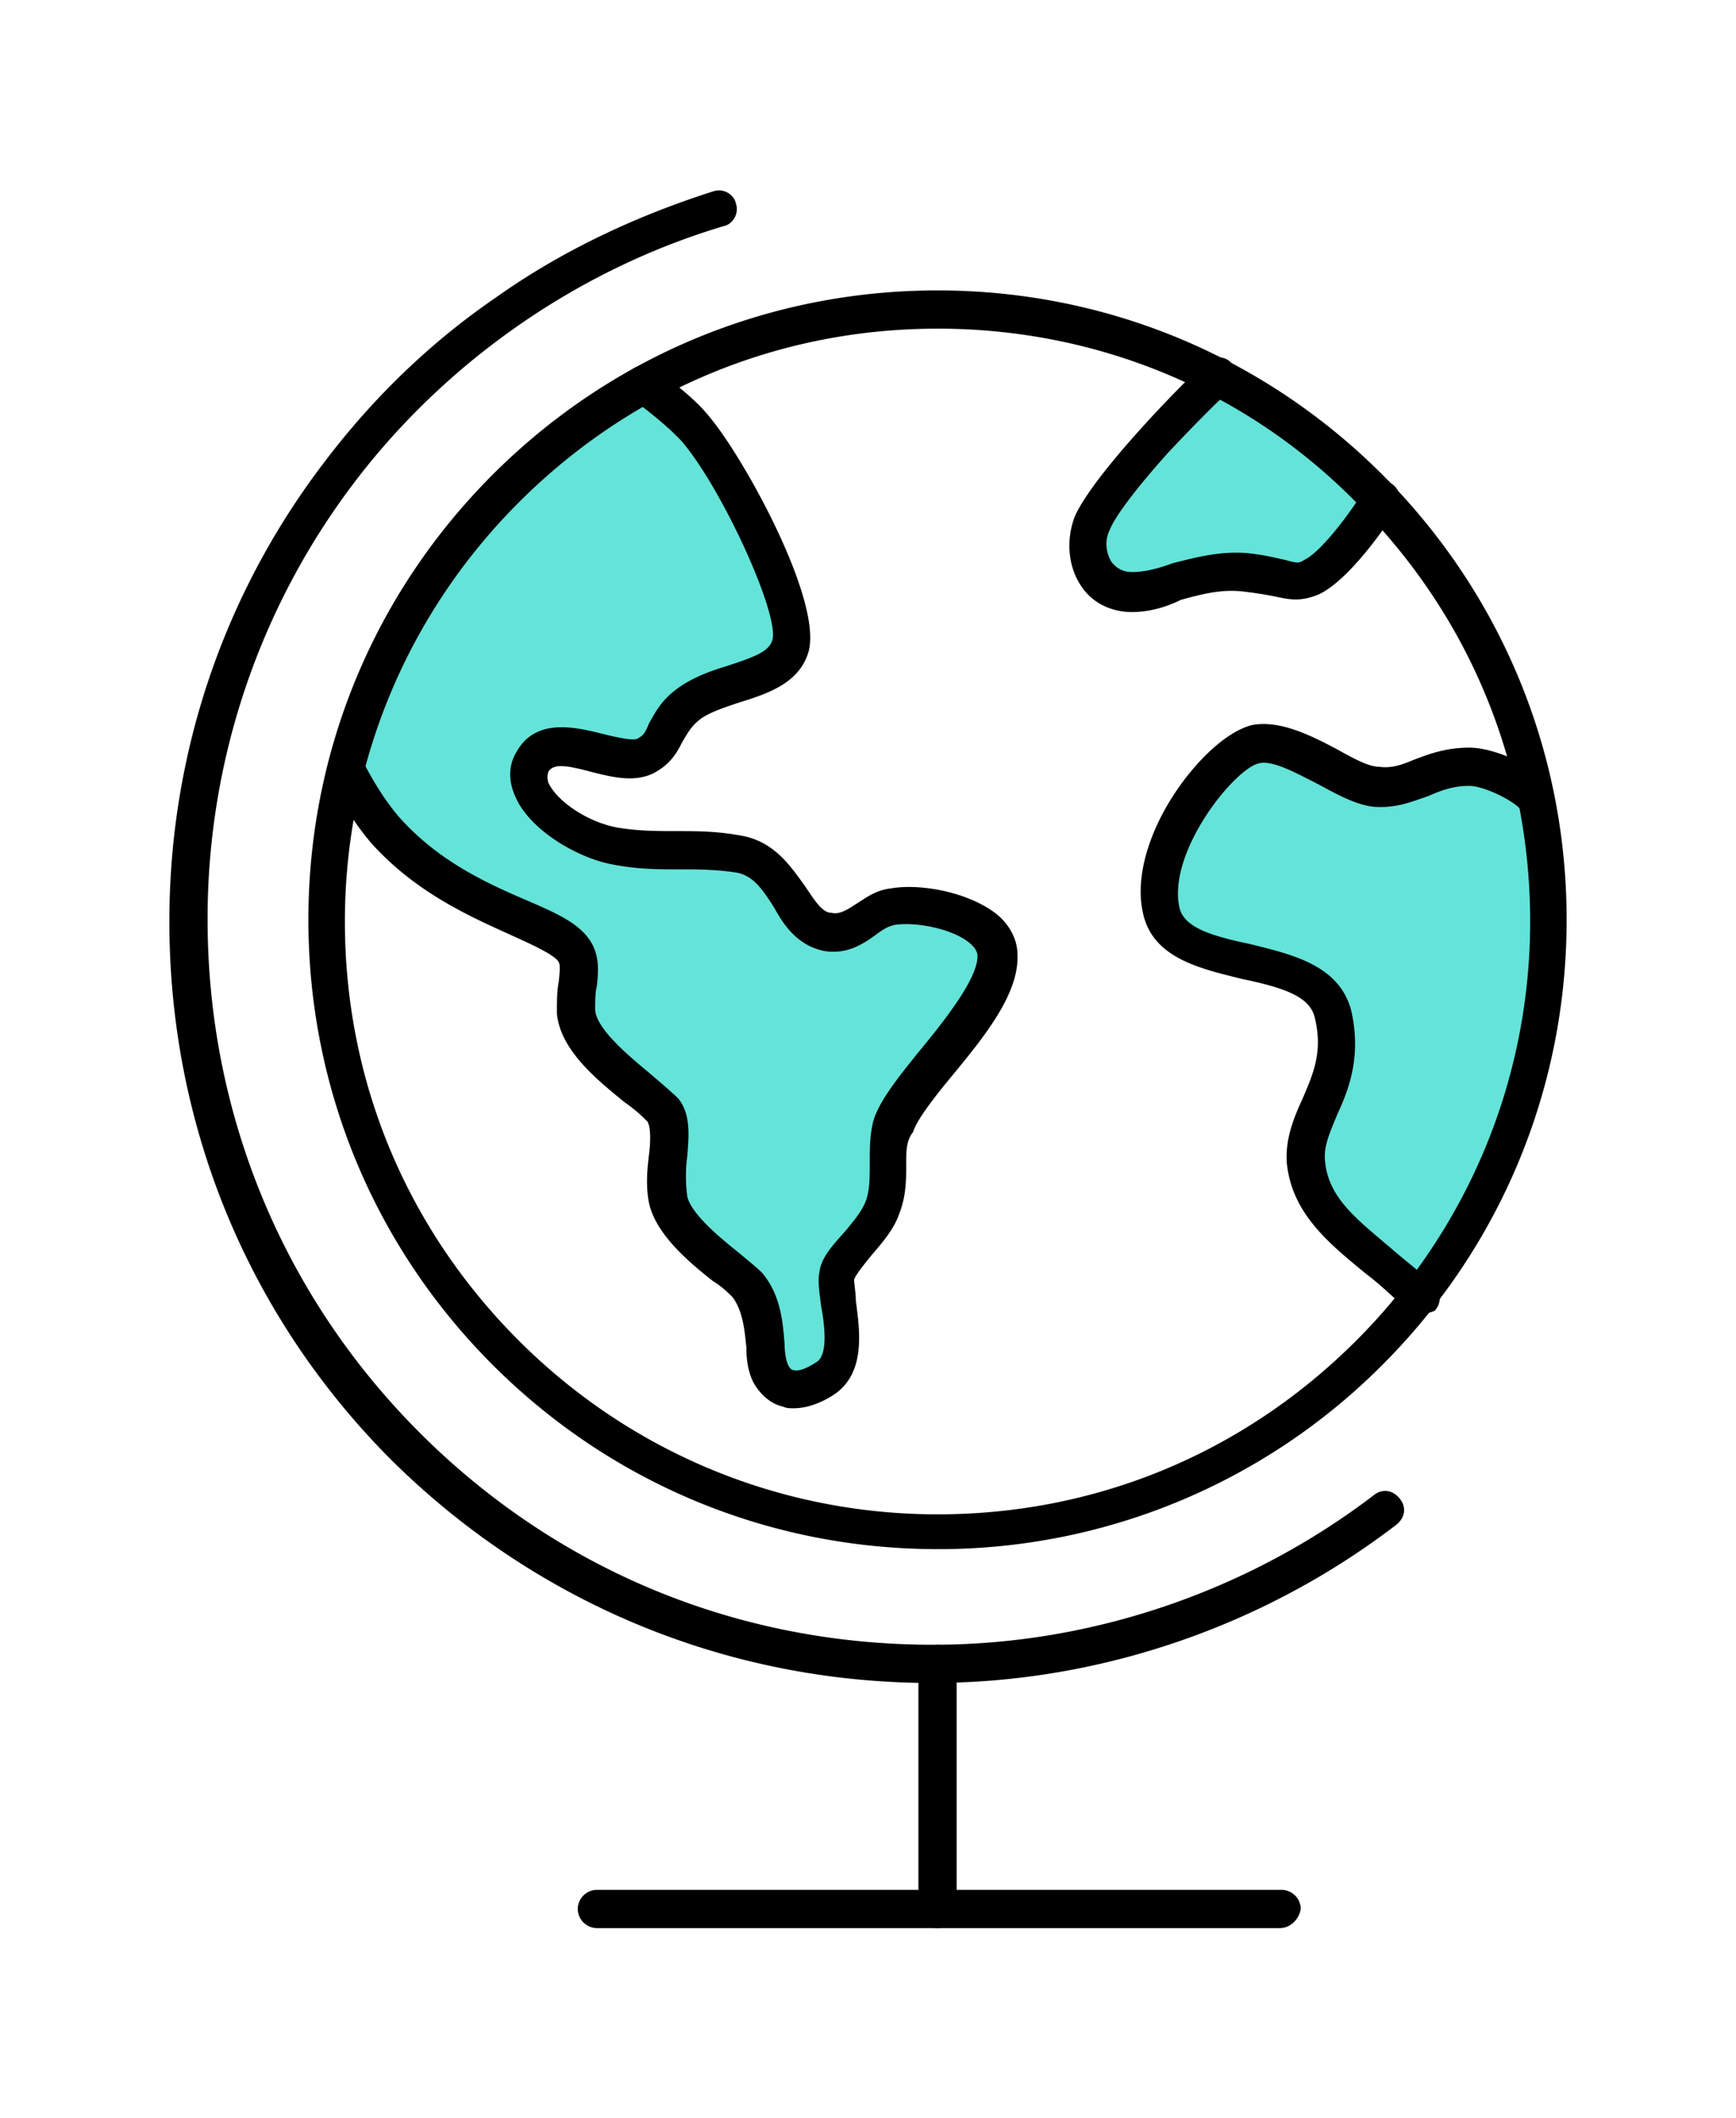
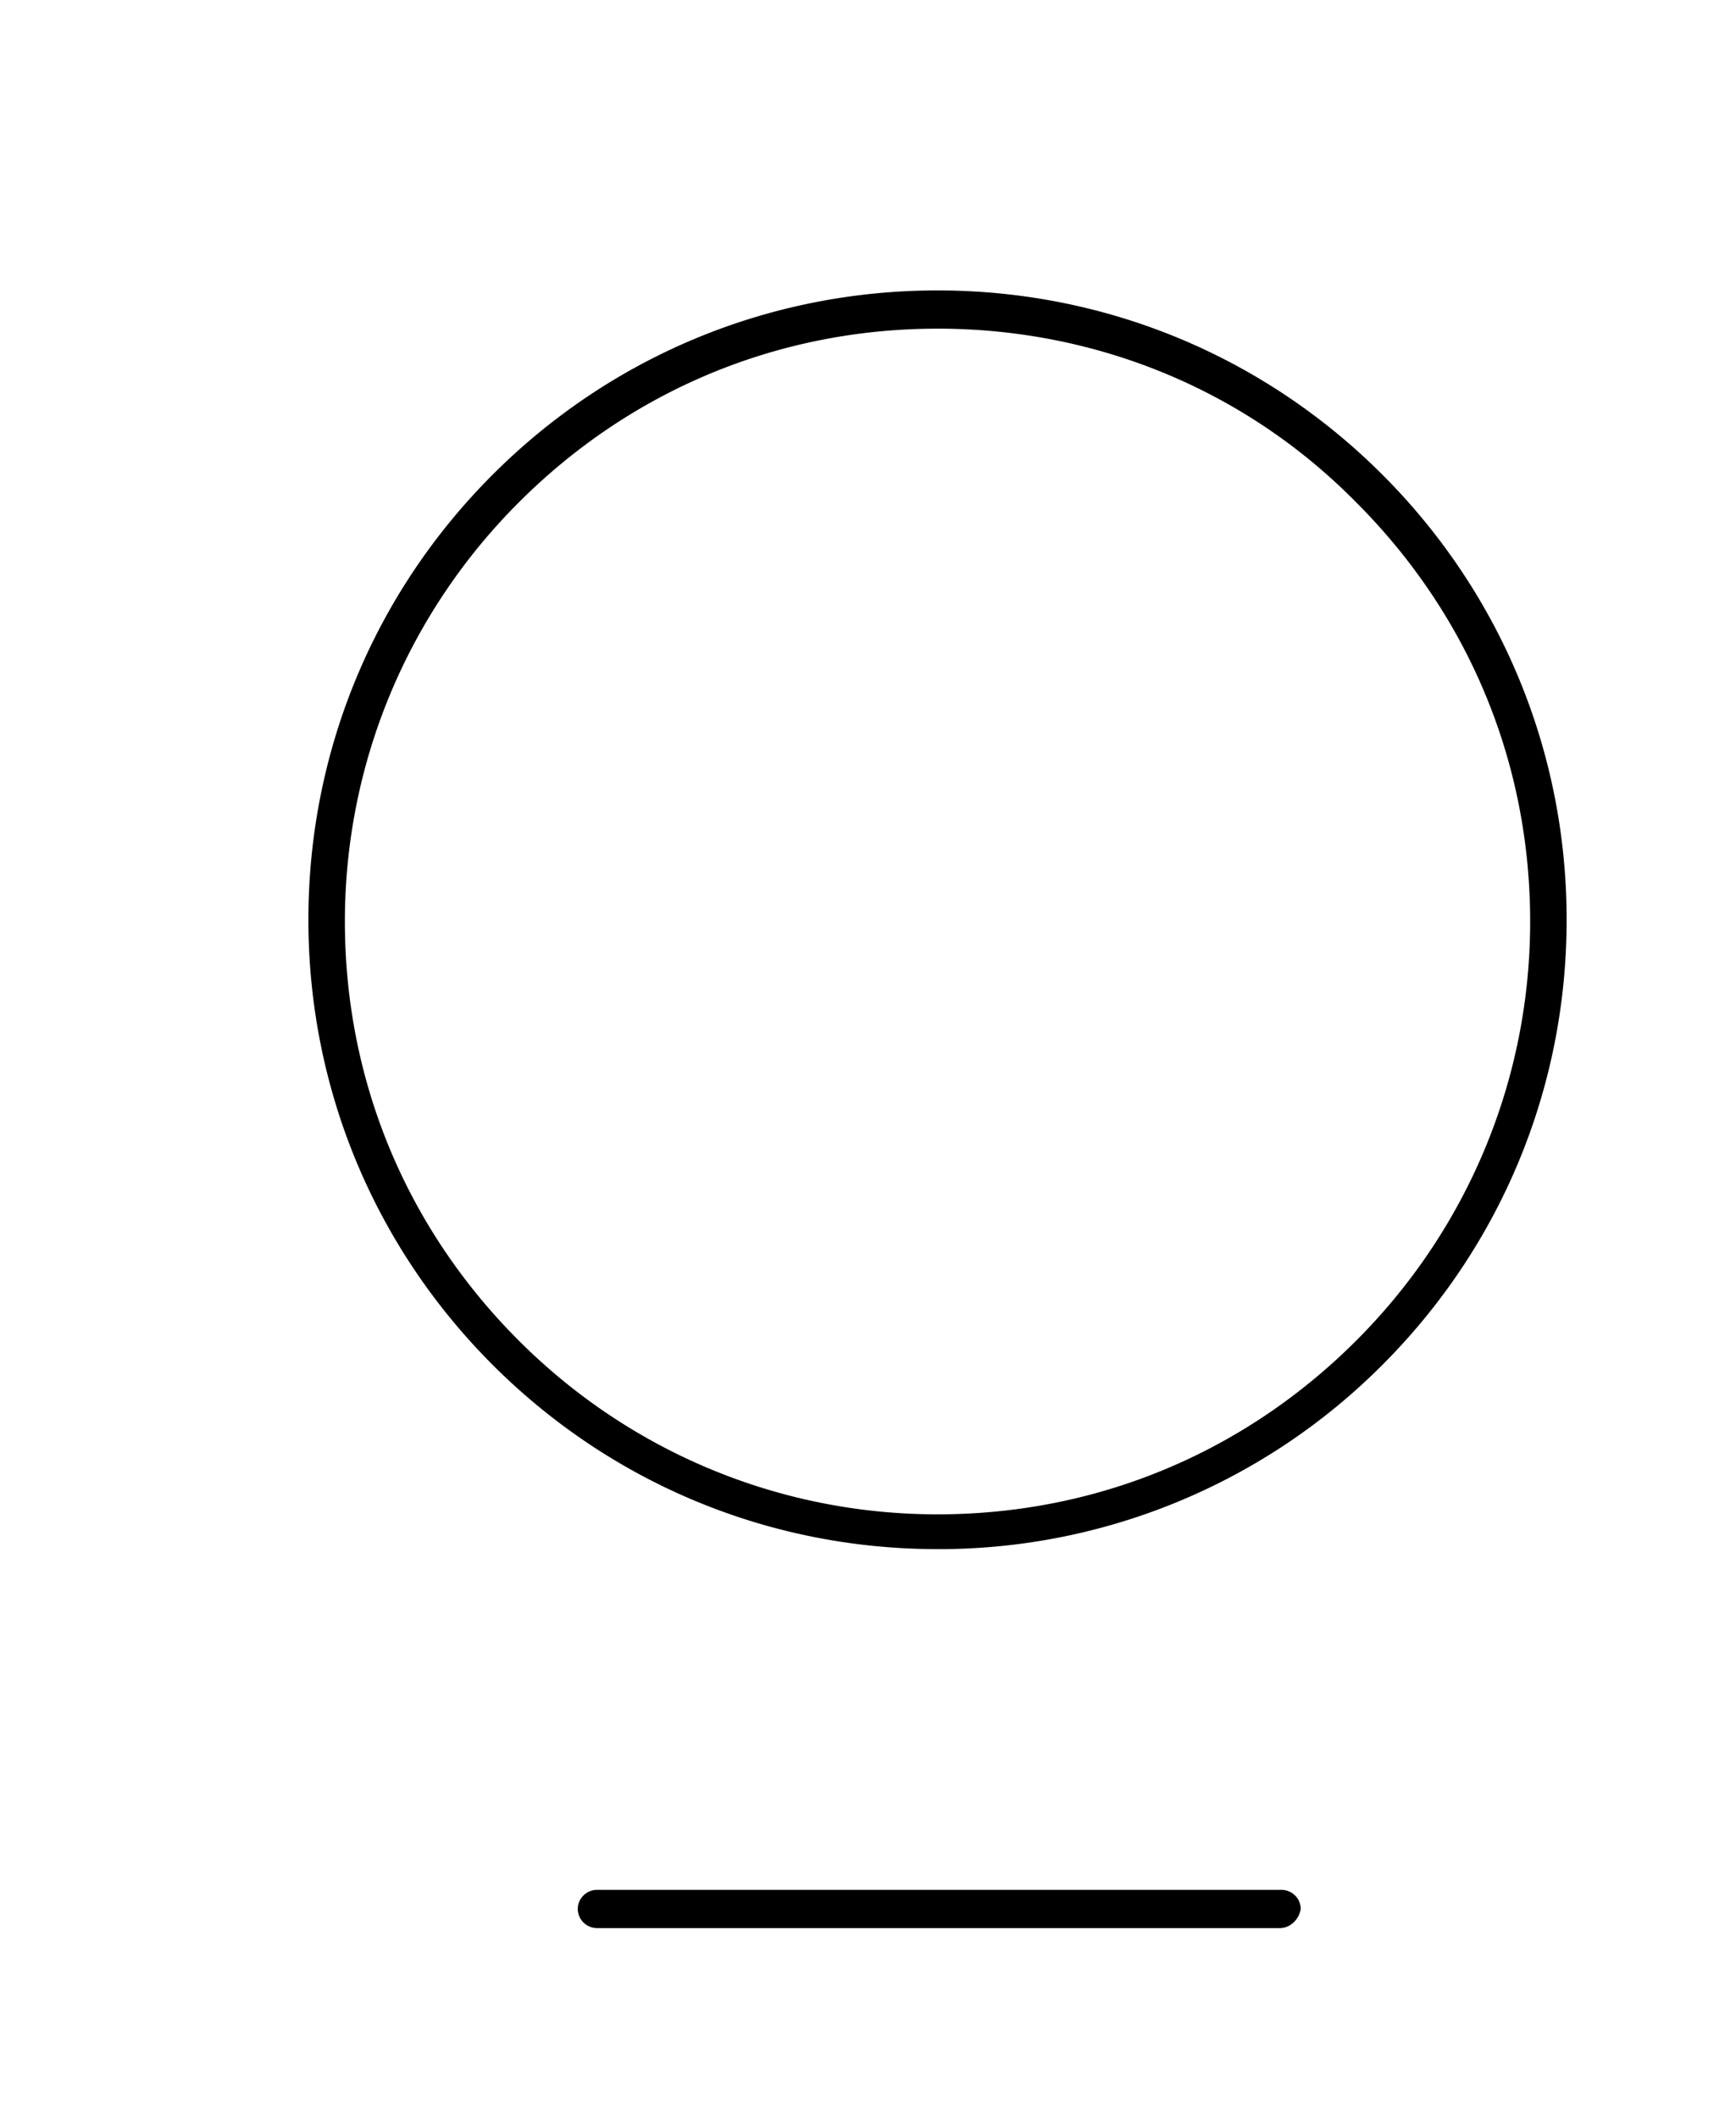
<svg xmlns="http://www.w3.org/2000/svg" width="82" height="100" fill="none">
-   <path d="M65.052 23.892c-.903 1.313-2.134 2.873-2.873 3.201-.246.083-.41.083-1.067 0-.739-.164-1.478-.246-2.134-.328-1.478-.164-2.791.246-3.94.575-.822.246-1.56.41-2.135.41-.493 0-.903-.164-1.15-.574-.328-.493-.328-1.15-.081-1.724.738-1.642 4.597-5.747 5.992-7.06 2.71 1.478 5.172 3.284 7.306 5.5 0-.082 0 0 .082 0zm-40.798-1.067c1.806-1.806 3.776-3.284 5.91-4.597.493.41 1.396 1.067 1.97 1.724 2.053 2.38 5.5 8.701 5.172 10.015-.164.574-.739 1.395-2.052 1.806-.903.328-1.888.574-2.627 1.23-.493.411-.985.986-1.231 1.643-.247.41-.329.574-.657.739-.329.164-1.15-.082-1.724-.247-1.396-.328-3.201-.82-4.187.821-.41.657-.164.493.247 1.231.739 1.642 2.627 2.381 4.35 2.792 1.232.246 1.806.164 2.874.082.985 0 2.134.164 3.201.328.739.164 1.396 1.231 1.97 2.134.575.903.329 1.15 1.56 1.314 1.15.164 2.38-.739 3.037-1.15.329-.246 1.478.083 1.806 0 .985-.164 1.478.986 2.38 1.642.411.247.575.575.657.903.165 1.15-1.56 3.12-2.79 4.597-1.068 1.314-2.053 2.463-2.299 3.448-.164.657-.164 1.396-.164 2.052 0 .657 0 1.314-.246 1.806-.165.493-.657.985-1.068 1.56-.574.657-1.149 1.313-1.231 2.052-.082.41 0 .903.082 1.56.164.985.328 2.38-.164 2.791-.493.41-.985.493-1.15.493-.081 0-.163 0-.246-.247-.328 0-1.395-.574-1.395-.985-.082-.985.41-2.298-.493-3.365-.246-.329-.328-.657-.82-1.068-.904-.739-3.202-2.38-3.366-3.283-.082-.657.164-1.232.164-1.888.082-.985.41-1.56-.164-2.38-.246-.411-.329-.74-.985-1.314-1.067-.821-3.284-2.053-3.366-3.038 0-.41 0-.82.082-1.231.082-.903.575-1.395-.328-2.216-.575-.575-1.56-.986-2.791-1.478-1.888-.82-3.776-1.724-5.664-3.612-.575-.575-1.314-1.642-2.053-2.873 1.314-5.008 4.023-10.097 7.799-13.791zm42.85 37.925c-.492-.41-.903-.739-1.395-1.149-1.724-1.396-3.94-2.955-4.105-4.843-.082-.821.247-1.724.657-2.627.575-1.314 1.15-2.135.657-4.433-.575-2.298-2.38-2.052-4.433-2.545-2.134-.492-3.202-1.888-3.366-2.955-.574-2.791 2.791-6.978 4.105-7.224.739-.164 1.97.493 3.037 1.067.985.493 1.888 1.067 2.791 1.15 1.067.082 1.97-.247 2.71-.493.656-.246 1.313-.493 2.133-.493.657 0 1.97.575 2.463 1.068.41 1.888.575 3.858.575 5.828-.082 6.403-2.053 12.56-5.829 17.65z" fill="#64E3D9" />
-   <path d="M44.284 91.041a.911.911 0 01-.903-.903V78.564a.91.91 0 01.903-.903c.492 0 .903.41.903.903v11.574a.91.91 0 01-.903.903z" fill="#000" />
  <path d="M60.455 91.041H28.194a.911.911 0 01-.903-.903c0-.492.41-.903.903-.903h32.343a.91.91 0 01.903.903c-.082.493-.492.903-.985.903zM44.284 73.146c-7.963 0-15.433-3.12-21.015-8.702-5.582-5.582-8.702-13.052-8.702-21.015 0-7.962 3.12-15.433 8.702-21.015 5.582-5.582 13.052-8.701 21.015-8.701 7.962 0 15.432 3.12 21.015 8.701C70.88 27.996 74 35.467 74 43.43c0 7.963-3.12 15.433-8.701 21.015a29.56 29.56 0 01-21.015 8.702zm0-57.627c-7.47 0-14.448 2.873-19.784 8.209-5.254 5.254-8.209 12.313-8.209 19.783 0 7.47 2.873 14.448 8.209 19.784 5.254 5.254 12.313 8.209 19.784 8.209 7.47 0 14.447-2.873 19.783-8.209 5.254-5.254 8.21-12.313 8.21-19.784 0-7.47-2.874-14.447-8.21-19.783-5.254-5.336-12.313-8.21-19.783-8.21z" fill="#000" />
-   <path d="M37.47 66.496c-.164 0-.328 0-.492-.082-.41-.082-.985-.41-1.396-1.149-.246-.492-.328-1.067-.328-1.642-.082-.82-.164-1.723-.657-2.38-.164-.164-.492-.493-.903-.74-1.15-.902-2.709-2.215-3.037-3.693-.164-.821-.082-1.642 0-2.299.082-.656.082-1.313-.082-1.56a7.247 7.247 0 00-1.067-.902c-1.314-1.067-3.038-2.463-3.202-4.187 0-.575 0-1.067.082-1.477.082-.74.082-.903-.082-1.068-.328-.328-1.231-.738-2.134-1.149-1.806-.82-4.269-1.888-6.321-4.022-.657-.657-1.396-1.724-2.134-3.038-.247-.41-.083-.985.328-1.23.41-.247.985-.083 1.231.327.657 1.232 1.314 2.135 1.888 2.71 1.806 1.887 4.023 2.873 5.747 3.611 1.149.493 2.052.903 2.626 1.478.821.82.74 1.724.657 2.545-.082.328-.082.739-.082 1.149.082.903 1.56 2.134 2.545 2.955.575.493 1.067.903 1.395 1.232.575.738.493 1.723.41 2.709a7.268 7.268 0 000 1.888c.165.82 1.56 1.97 2.381 2.626.493.41.903.74 1.15.986.903 1.067.985 2.38 1.067 3.365 0 .41.082.821.164.985.082.164.164.246.246.246.247.083.657-.082 1.15-.41.492-.41.328-1.724.164-2.627-.082-.657-.164-1.15-.082-1.56.082-.738.656-1.313 1.231-1.97.41-.492.82-.985.985-1.477.164-.493.164-1.067.164-1.724s0-1.314.164-1.97c.247-.903 1.15-2.052 2.217-3.366 1.15-1.395 2.709-3.366 2.709-4.433 0-.082 0-.328-.41-.657-.822-.656-2.545-.985-3.53-.82-.329.082-.575.246-.904.492-.574.41-1.313.903-2.38.739-1.231-.246-1.888-1.15-2.38-2.052-.575-.903-.986-1.478-1.725-1.642-.985-.164-1.888-.164-2.79-.164-.986 0-1.97 0-3.202-.247-1.642-.328-3.858-1.641-4.515-3.201-.328-.739-.328-1.478.082-2.134.903-1.56 2.709-1.15 4.022-.821.657.164 1.396.328 1.642.246.329-.164.41-.328.575-.739.246-.41.492-.985 1.231-1.56.739-.574 1.642-.903 2.463-1.149 1.231-.41 1.97-.656 2.134-1.231.329-1.231-2.38-7.142-4.268-9.358-.821-.903-2.299-1.97-2.299-1.97-.41-.247-.492-.821-.246-1.232.246-.41.82-.492 1.231-.246.082.082 1.724 1.15 2.627 2.298 1.642 1.97 5.254 8.538 4.68 11-.411 1.56-1.971 2.053-3.285 2.463-.738.246-1.477.493-1.888.821-.41.328-.574.657-.82 1.067-.247.493-.575 1.067-1.396 1.478-.903.41-1.888.164-2.873-.082-1.232-.329-1.806-.41-2.052 0 0 .082-.082.164 0 .492.41.903 1.888 1.888 3.283 2.135.985.164 1.888.164 2.791.164.985 0 1.97 0 3.202.246 1.477.328 2.216 1.478 2.873 2.38.492.74.82 1.232 1.231 1.232.329.082.657-.082 1.15-.41.41-.247.902-.657 1.641-.74 1.396-.246 3.612.165 4.926 1.15.656.492 1.067 1.231 1.067 1.97.082 1.806-1.478 3.776-3.038 5.664-.82.985-1.723 2.135-1.888 2.71-.328.41-.328.902-.328 1.477 0 .739 0 1.56-.328 2.38-.247.74-.821 1.396-1.314 1.97-.328.411-.739.904-.82 1.15 0 .164.081.657.081.985.165 1.313.493 3.284-.902 4.35-.329.247-1.15.74-2.053.74zM53.478 28.9c-1.068 0-1.97-.493-2.463-1.314-.575-.903-.657-2.134-.246-3.201.903-2.053 5.418-6.65 6.239-7.306.41-.329.985-.247 1.23.164.33.41.247.985-.163 1.231-.329.246-1.56 1.478-2.873 2.873-1.478 1.642-2.545 3.038-2.791 3.694-.247.493-.165 1.067.082 1.478.246.328.574.492.985.492.574 0 1.231-.164 1.888-.41.985-.246 2.134-.575 3.447-.493.904.082 1.478.247 1.889.329.574.164.656.164.903 0 .738-.329 2.134-2.135 2.873-3.366.246-.41.82-.575 1.231-.246.41.246.575.82.246 1.231-.328.575-2.216 3.366-3.694 4.023-.82.328-1.313.246-2.052.082a18.46 18.46 0 00-1.642-.247c-.985-.082-1.888.165-2.79.41-.657.33-1.478.575-2.3.575zm13.544 33.164a.745.745 0 01-.574-.247c-.657-.574-1.232-1.149-1.888-1.641-1.806-1.478-3.53-2.873-3.777-5.254-.082-1.15.329-2.134.74-3.037.492-1.15.984-2.217.574-3.859-.246-.985-1.478-1.395-3.448-1.806-1.97-.492-4.269-.985-4.679-3.201-.328-1.56.246-3.612 1.478-5.5.903-1.396 2.38-2.955 3.694-3.284 1.313-.246 2.79.493 4.022 1.15.739.41 1.478.82 1.97.82.575.083 1.067-.082 1.642-.328.657-.246 1.478-.575 2.627-.575 1.15 0 3.12.821 3.858 1.889.246.41.164.985-.164 1.23-.41.247-.985.165-1.231-.163-.41-.493-1.806-1.15-2.463-1.15-.821 0-1.396.247-1.97.493-.74.246-1.478.575-2.545.492-.821-.082-1.724-.574-2.627-1.067-.985-.492-2.134-1.149-2.791-.985-1.15.247-4.269 4.105-3.776 6.732.164.985 1.395 1.395 3.366 1.806 1.97.492 4.186.985 4.76 3.119.493 2.134-.081 3.694-.656 4.925-.328.821-.657 1.478-.575 2.217.165 1.724 1.478 2.709 3.12 4.104.656.575 1.313 1.067 2.052 1.724a.893.893 0 010 1.232c-.246.082-.492.164-.739.164z" fill="#000" />
-   <path d="M44.037 79.467c-.082 0-.082 0 0 0-9.686 0-18.716-3.776-25.53-10.508C11.695 62.146 8 53.116 8 43.511c0-7.88 2.545-15.432 7.306-21.671 2.299-3.038 5.007-5.664 8.127-7.799 3.12-2.216 6.65-3.858 10.261-5.007.493-.164.985.164 1.067.574.164.493-.164.986-.574 1.068-6.896 2.052-13.135 6.403-17.485 12.149a34.017 34.017 0 00-6.896 20.604c0 9.112 3.53 17.732 10.015 24.217C26.306 74.13 34.843 77.66 44.037 77.66h.082c7.47 0 14.859-2.545 20.77-7.06.41-.328.902-.246 1.23.164.329.41.247.903-.164 1.231-6.32 4.844-14.12 7.47-21.918 7.47z" fill="#000" />
</svg>